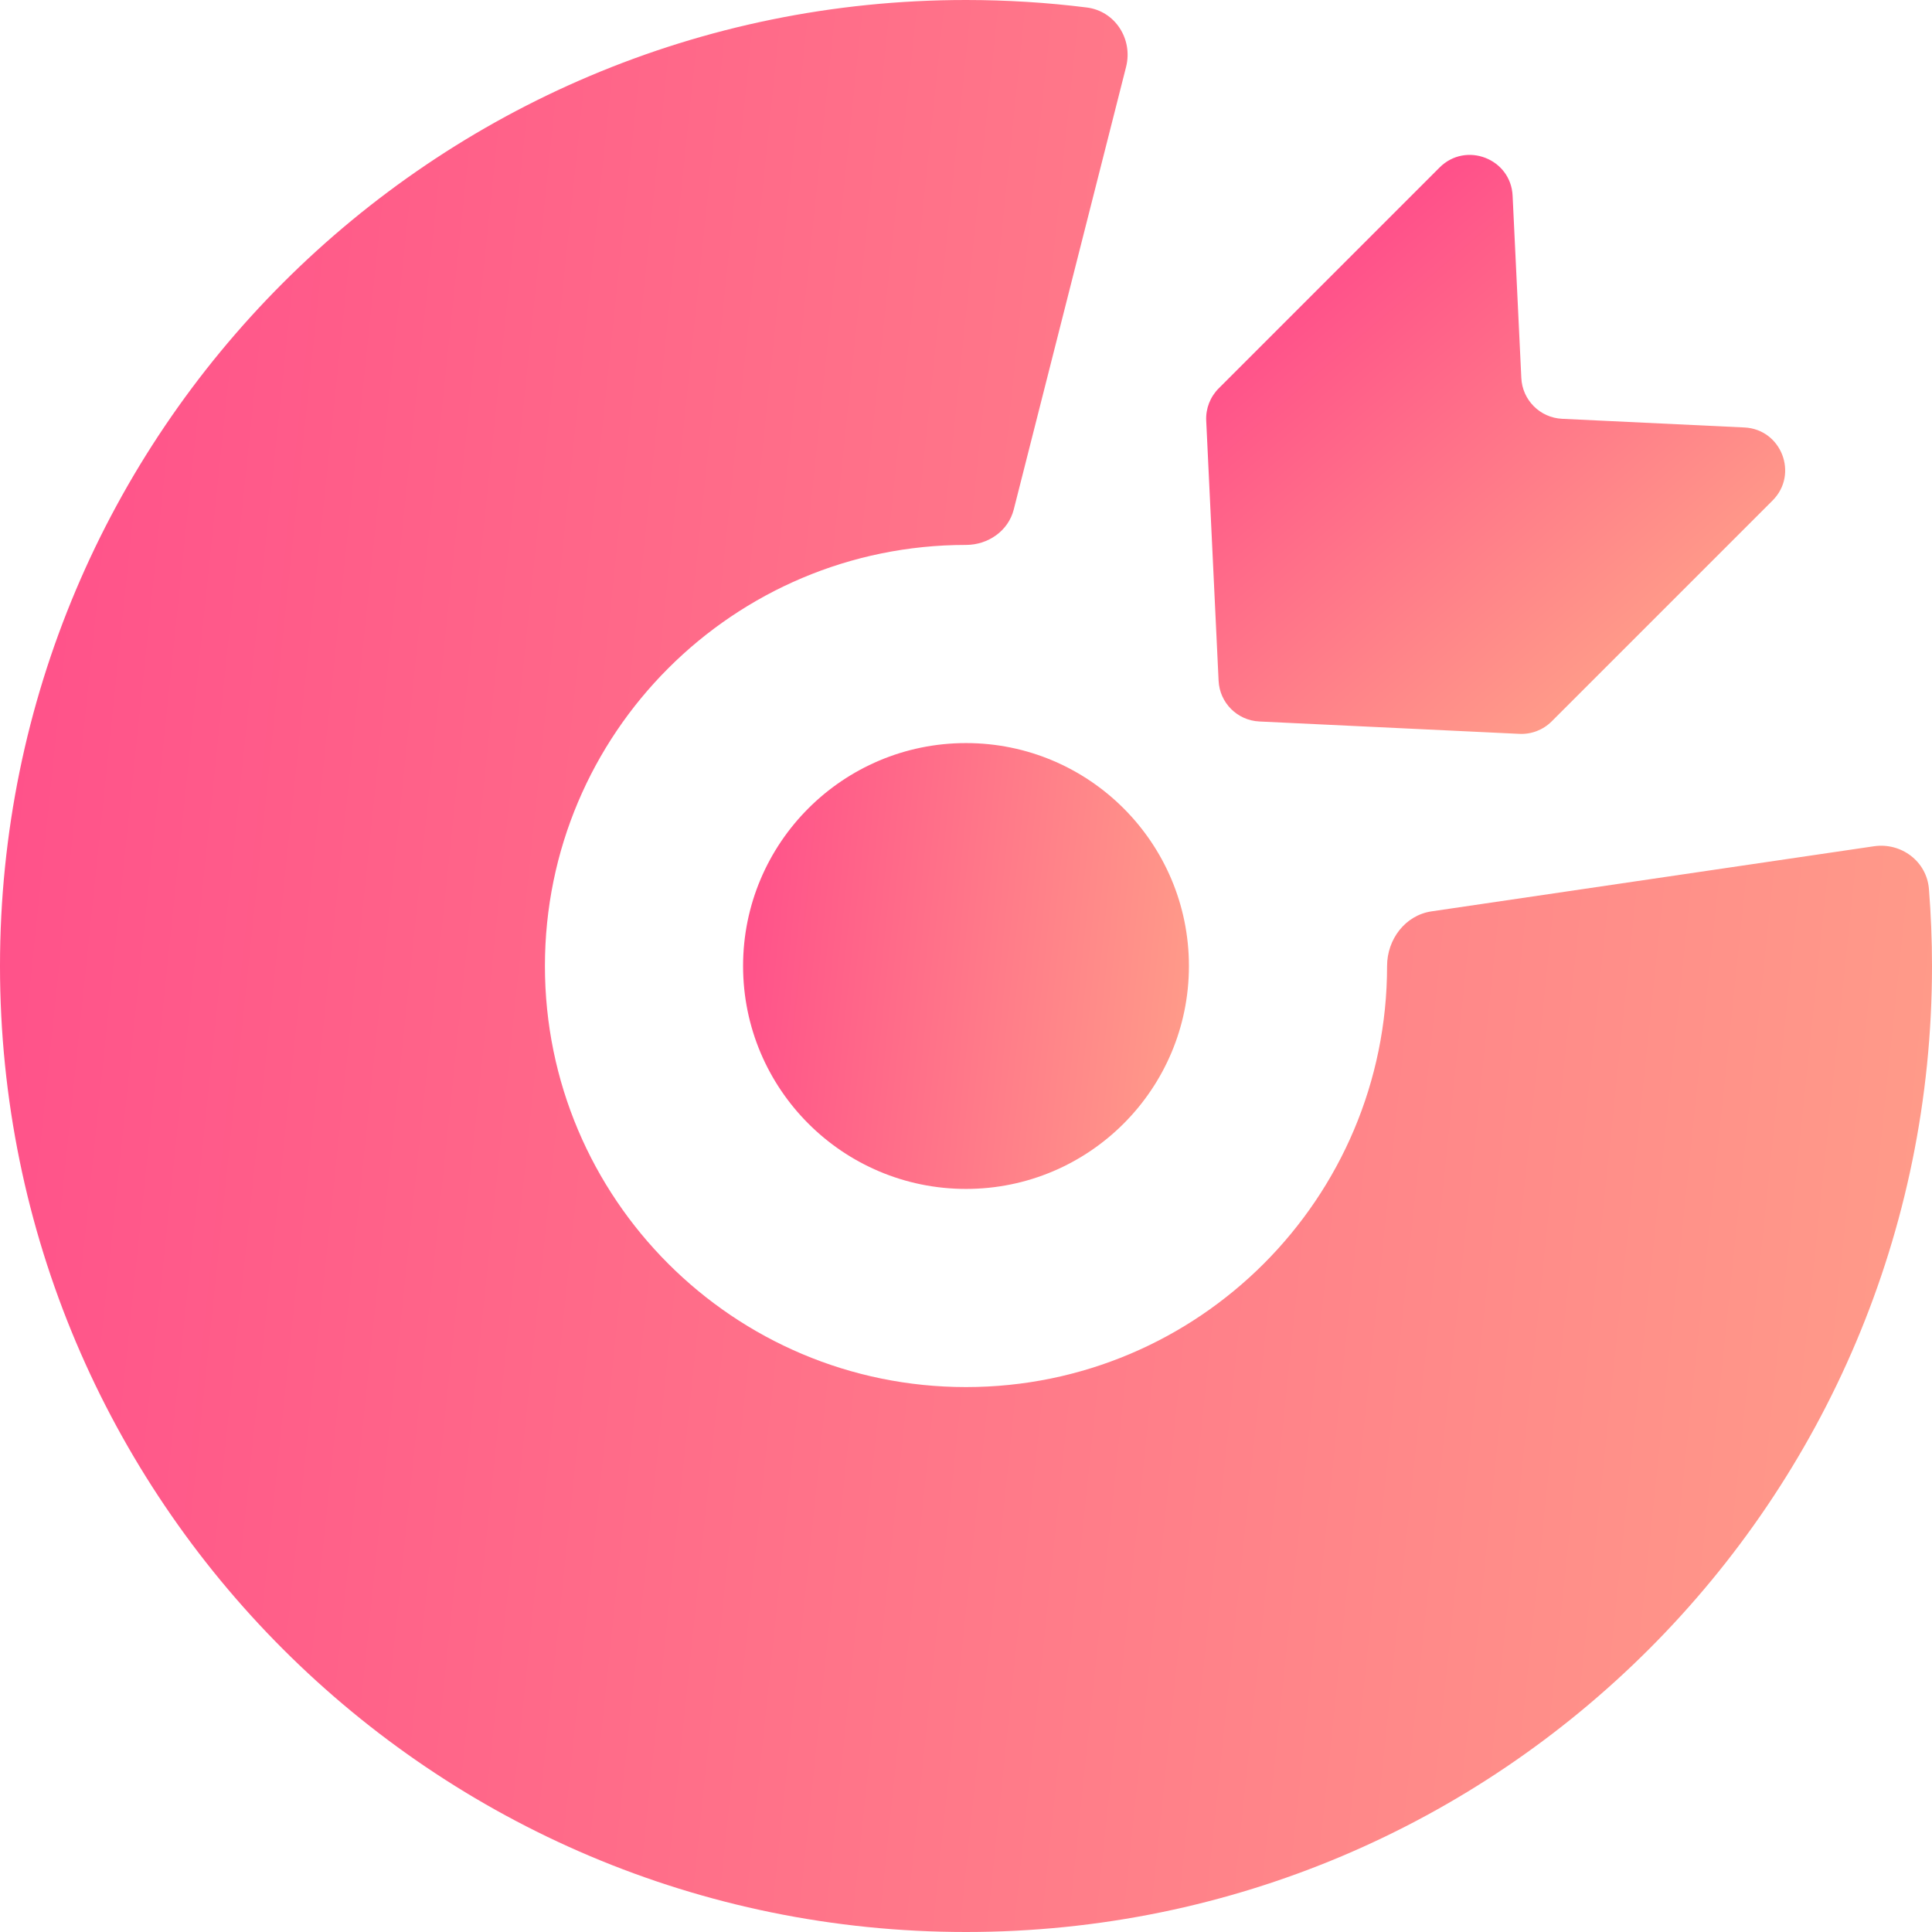
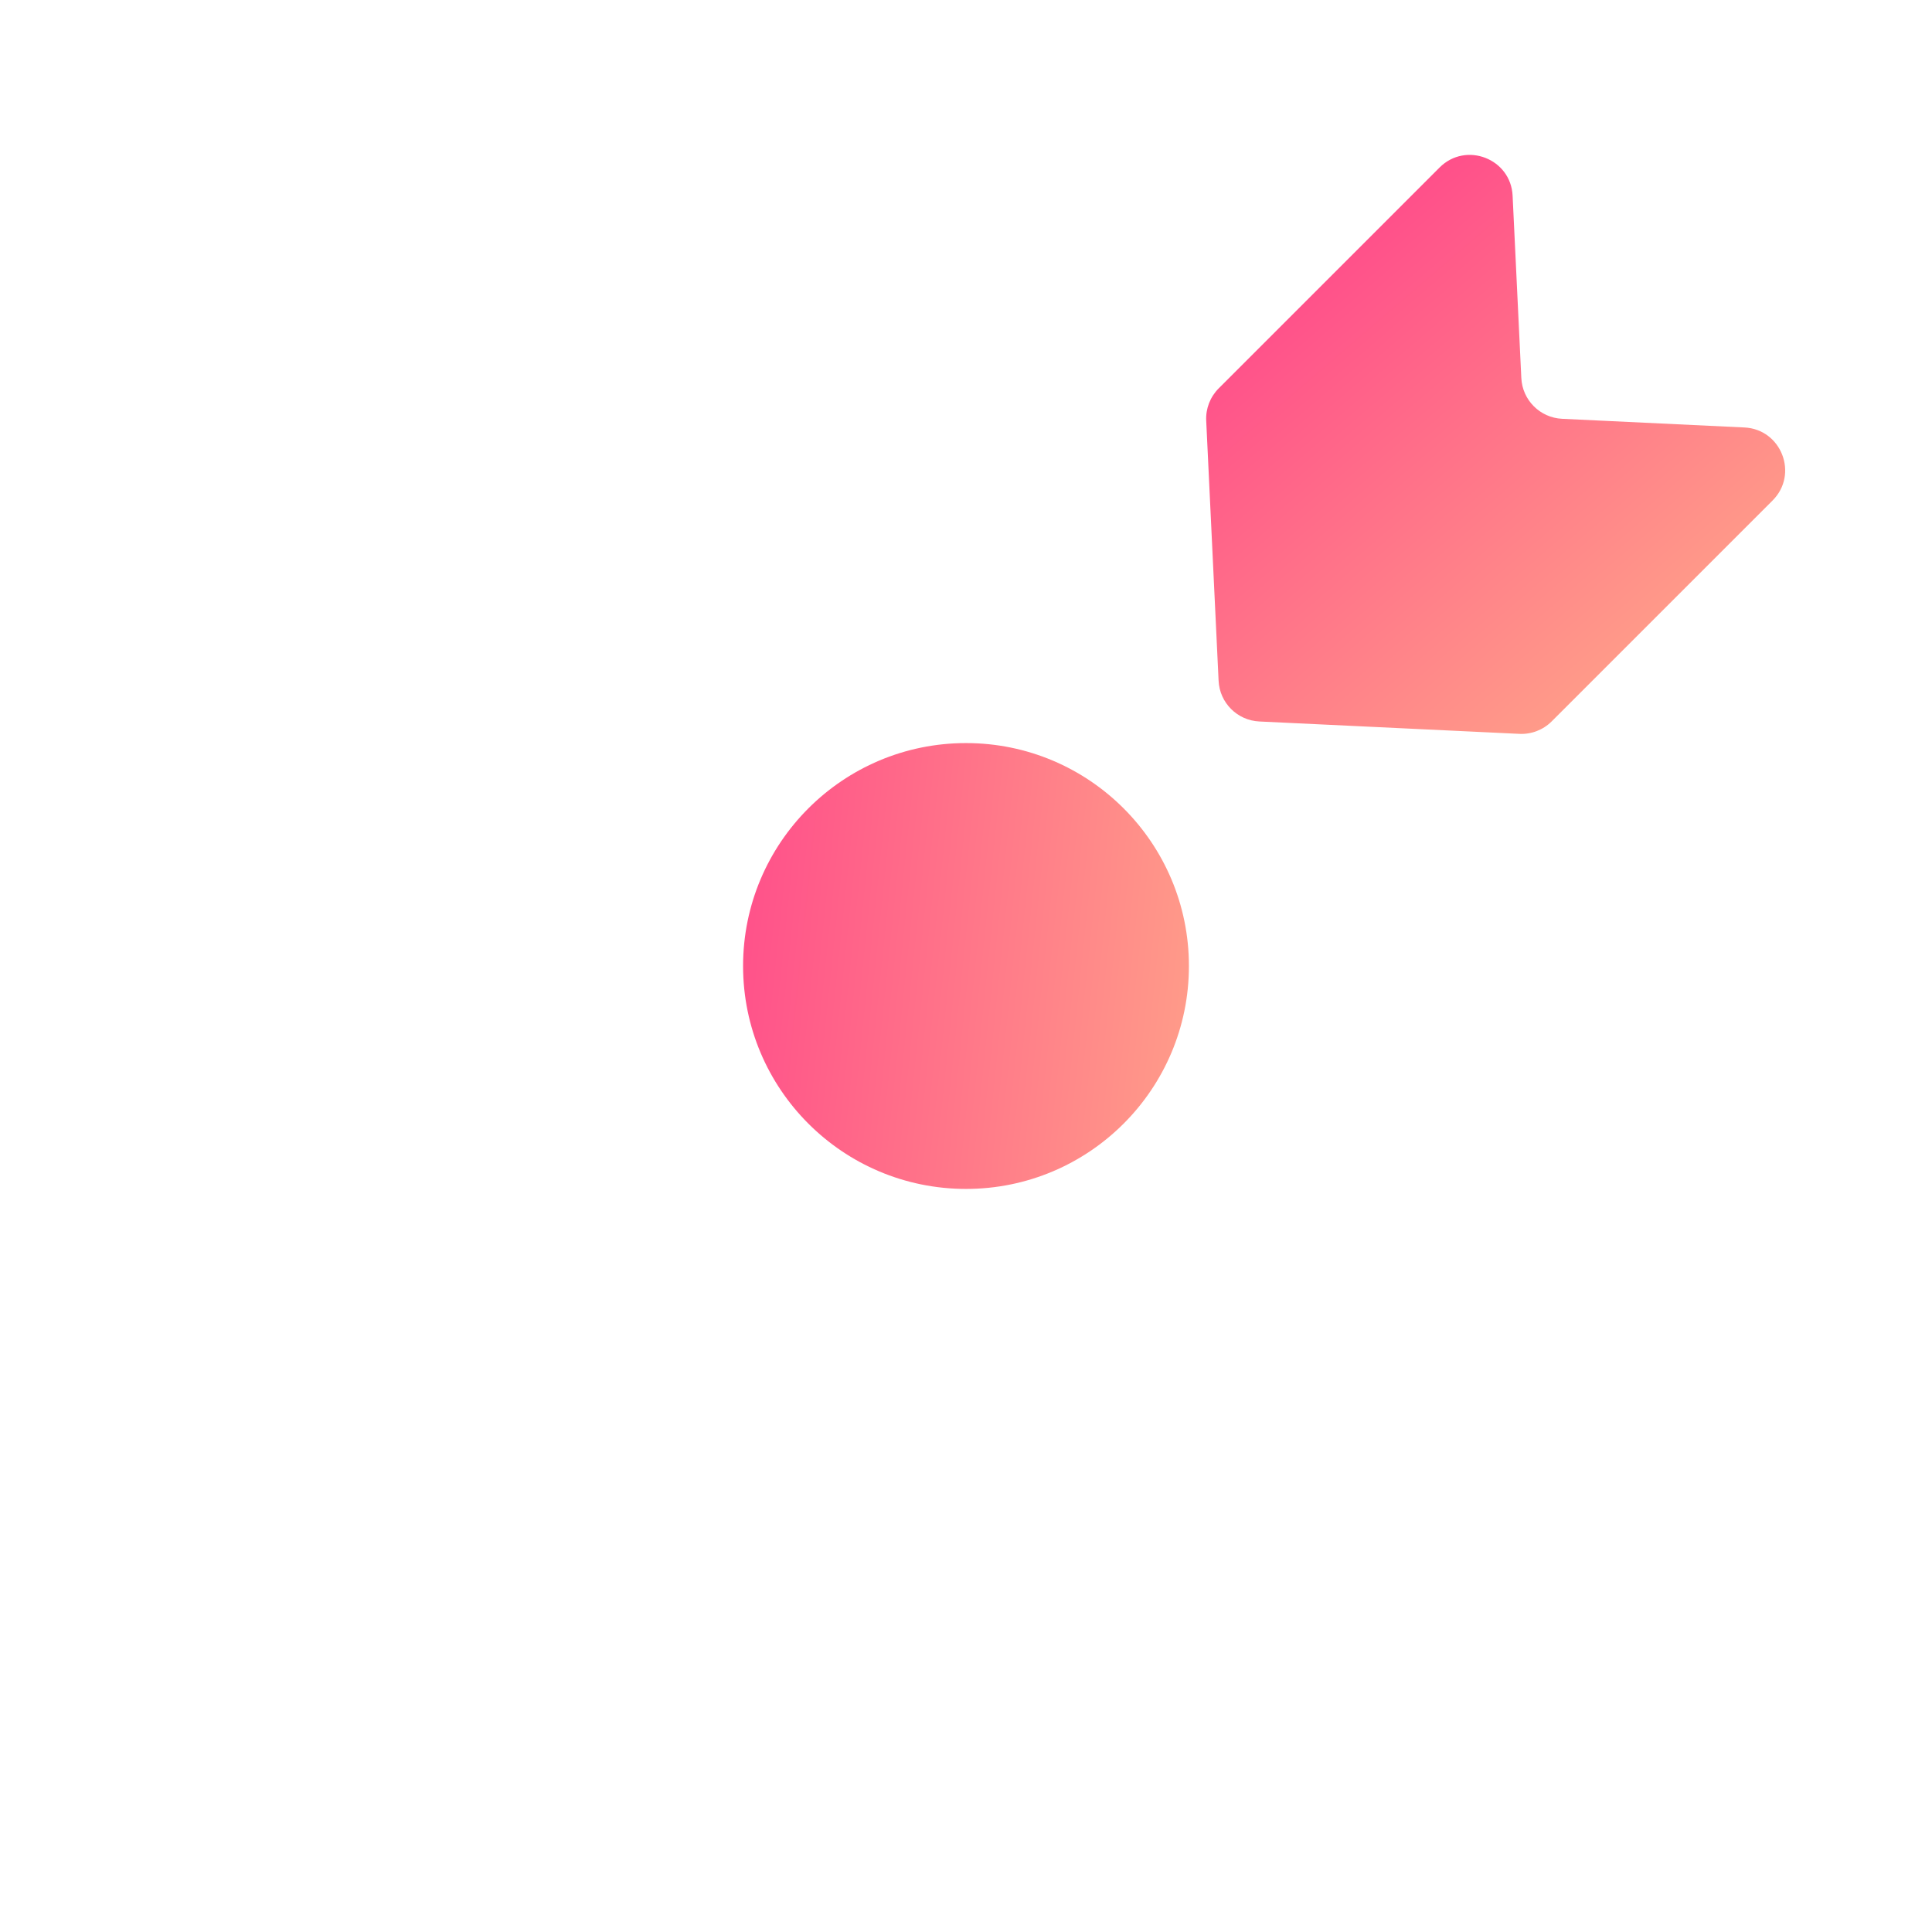
<svg xmlns="http://www.w3.org/2000/svg" width="39" height="39" viewBox="0 0 39 39" fill="none">
-   <path d="M19.5 0C20.325 0 21.138 0.051 21.936 0.151C22.511 0.222 22.874 0.79 22.731 1.352L20.464 10.285C20.354 10.718 19.946 11 19.5 11C14.806 11 11 14.806 11 19.5C11 24.194 14.806 28 19.5 28C24.194 28 28 24.194 28 19.5C28 18.962 28.366 18.475 28.898 18.397L37.827 17.083C38.38 17.002 38.894 17.389 38.938 17.945C38.979 18.458 39 18.977 39 19.5C39 30.27 30.27 39 19.5 39C8.73 39 0 30.27 0 19.5C0 8.73 8.73 0 19.5 0Z" fill="url(#paint0_linear_5382_1791)" />
  <path d="M24.601 7.84L29.06 3.381C29.591 2.851 30.499 3.202 30.534 3.951L30.71 7.631C30.731 8.076 31.087 8.432 31.532 8.454L35.212 8.629C35.961 8.664 36.312 9.573 35.782 10.103L31.323 14.562C31.151 14.734 30.914 14.826 30.671 14.814L25.421 14.564C24.976 14.543 24.62 14.187 24.599 13.742L24.349 8.492C24.337 8.249 24.429 8.012 24.601 7.84Z" fill="url(#paint1_linear_5382_1791)" />
  <circle cx="19.5" cy="19.5" r="4.5" fill="url(#paint2_linear_5382_1791)" />
  <defs>
    <linearGradient id="paint0_linear_5382_1791" x1="-8.261" y1="-44.18" x2="70.065" y2="-36" gradientUnits="userSpaceOnUse">
      <stop stop-color="#FF378A" />
      <stop offset="1" stop-color="#FFC888" />
    </linearGradient>
    <linearGradient id="paint1_linear_5382_1791" x1="39.401" y1="-9.807" x2="51.929" y2="4.799" gradientUnits="userSpaceOnUse">
      <stop stop-color="#FF378A" />
      <stop offset="1" stop-color="#FFC888" />
    </linearGradient>
    <linearGradient id="paint2_linear_5382_1791" x1="13.094" y1="4.805" x2="31.169" y2="6.692" gradientUnits="userSpaceOnUse">
      <stop stop-color="#FF378A" />
      <stop offset="1" stop-color="#FFC888" />
    </linearGradient>
  </defs>
</svg>